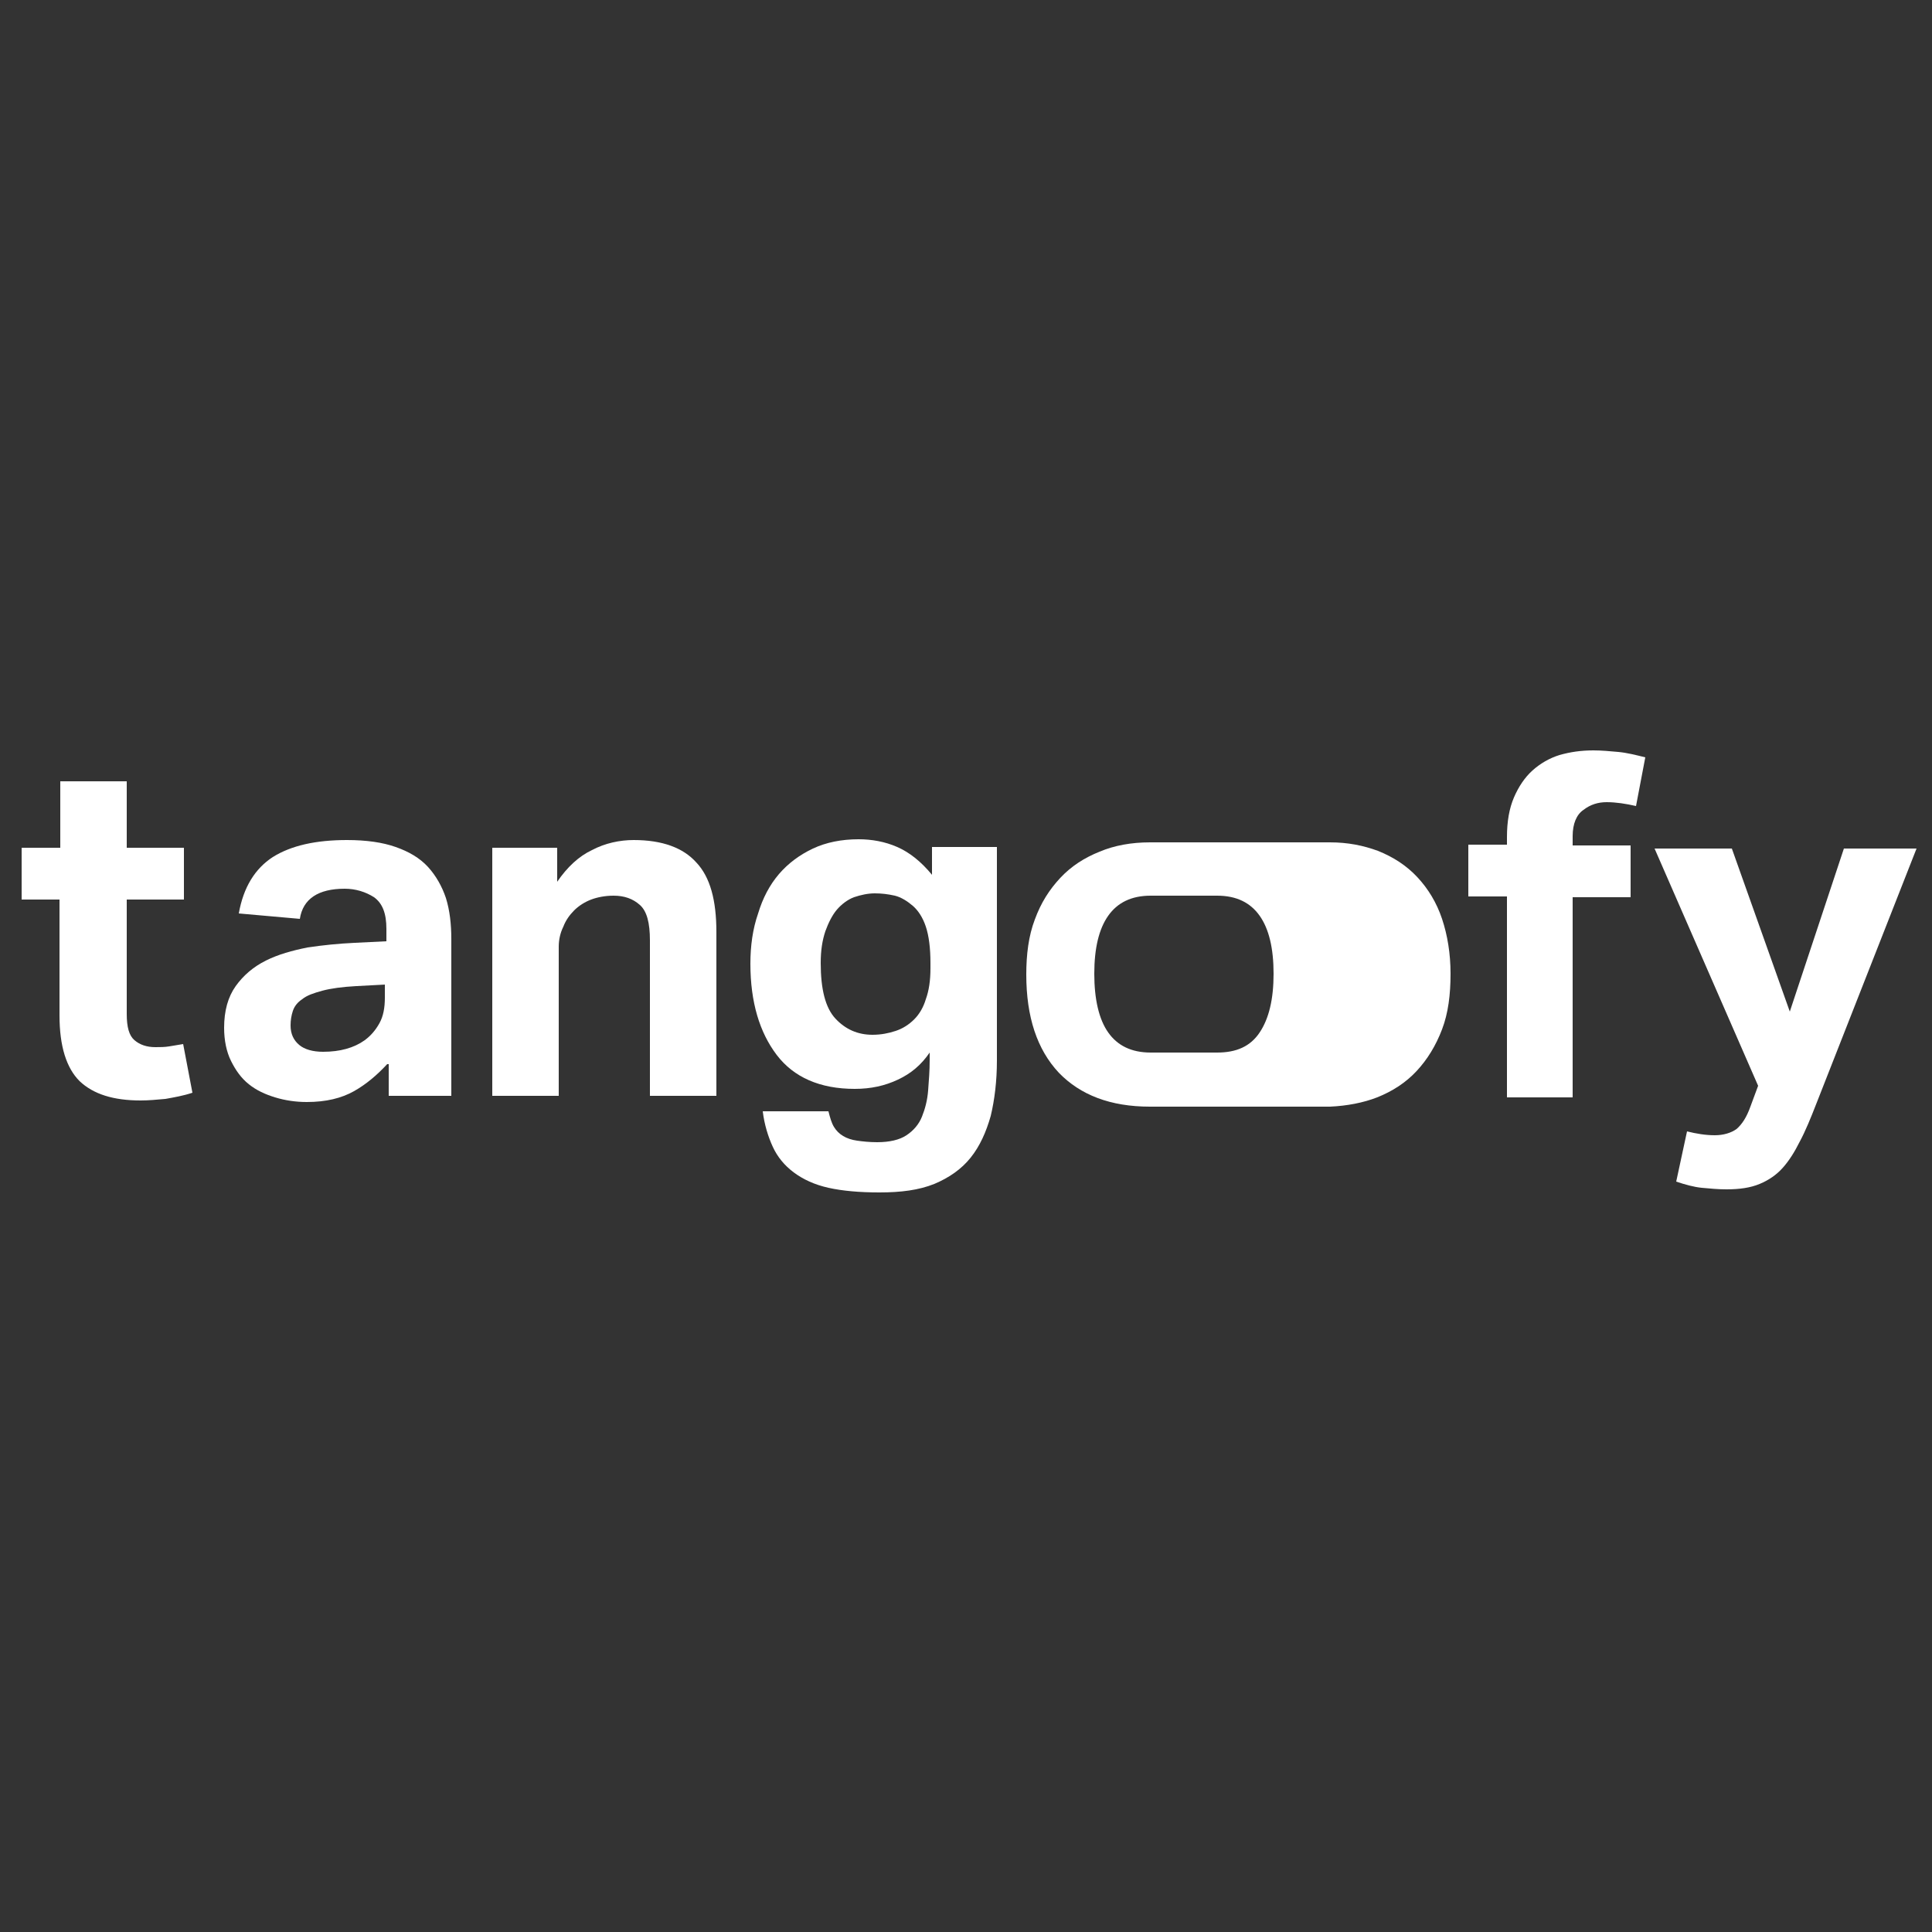
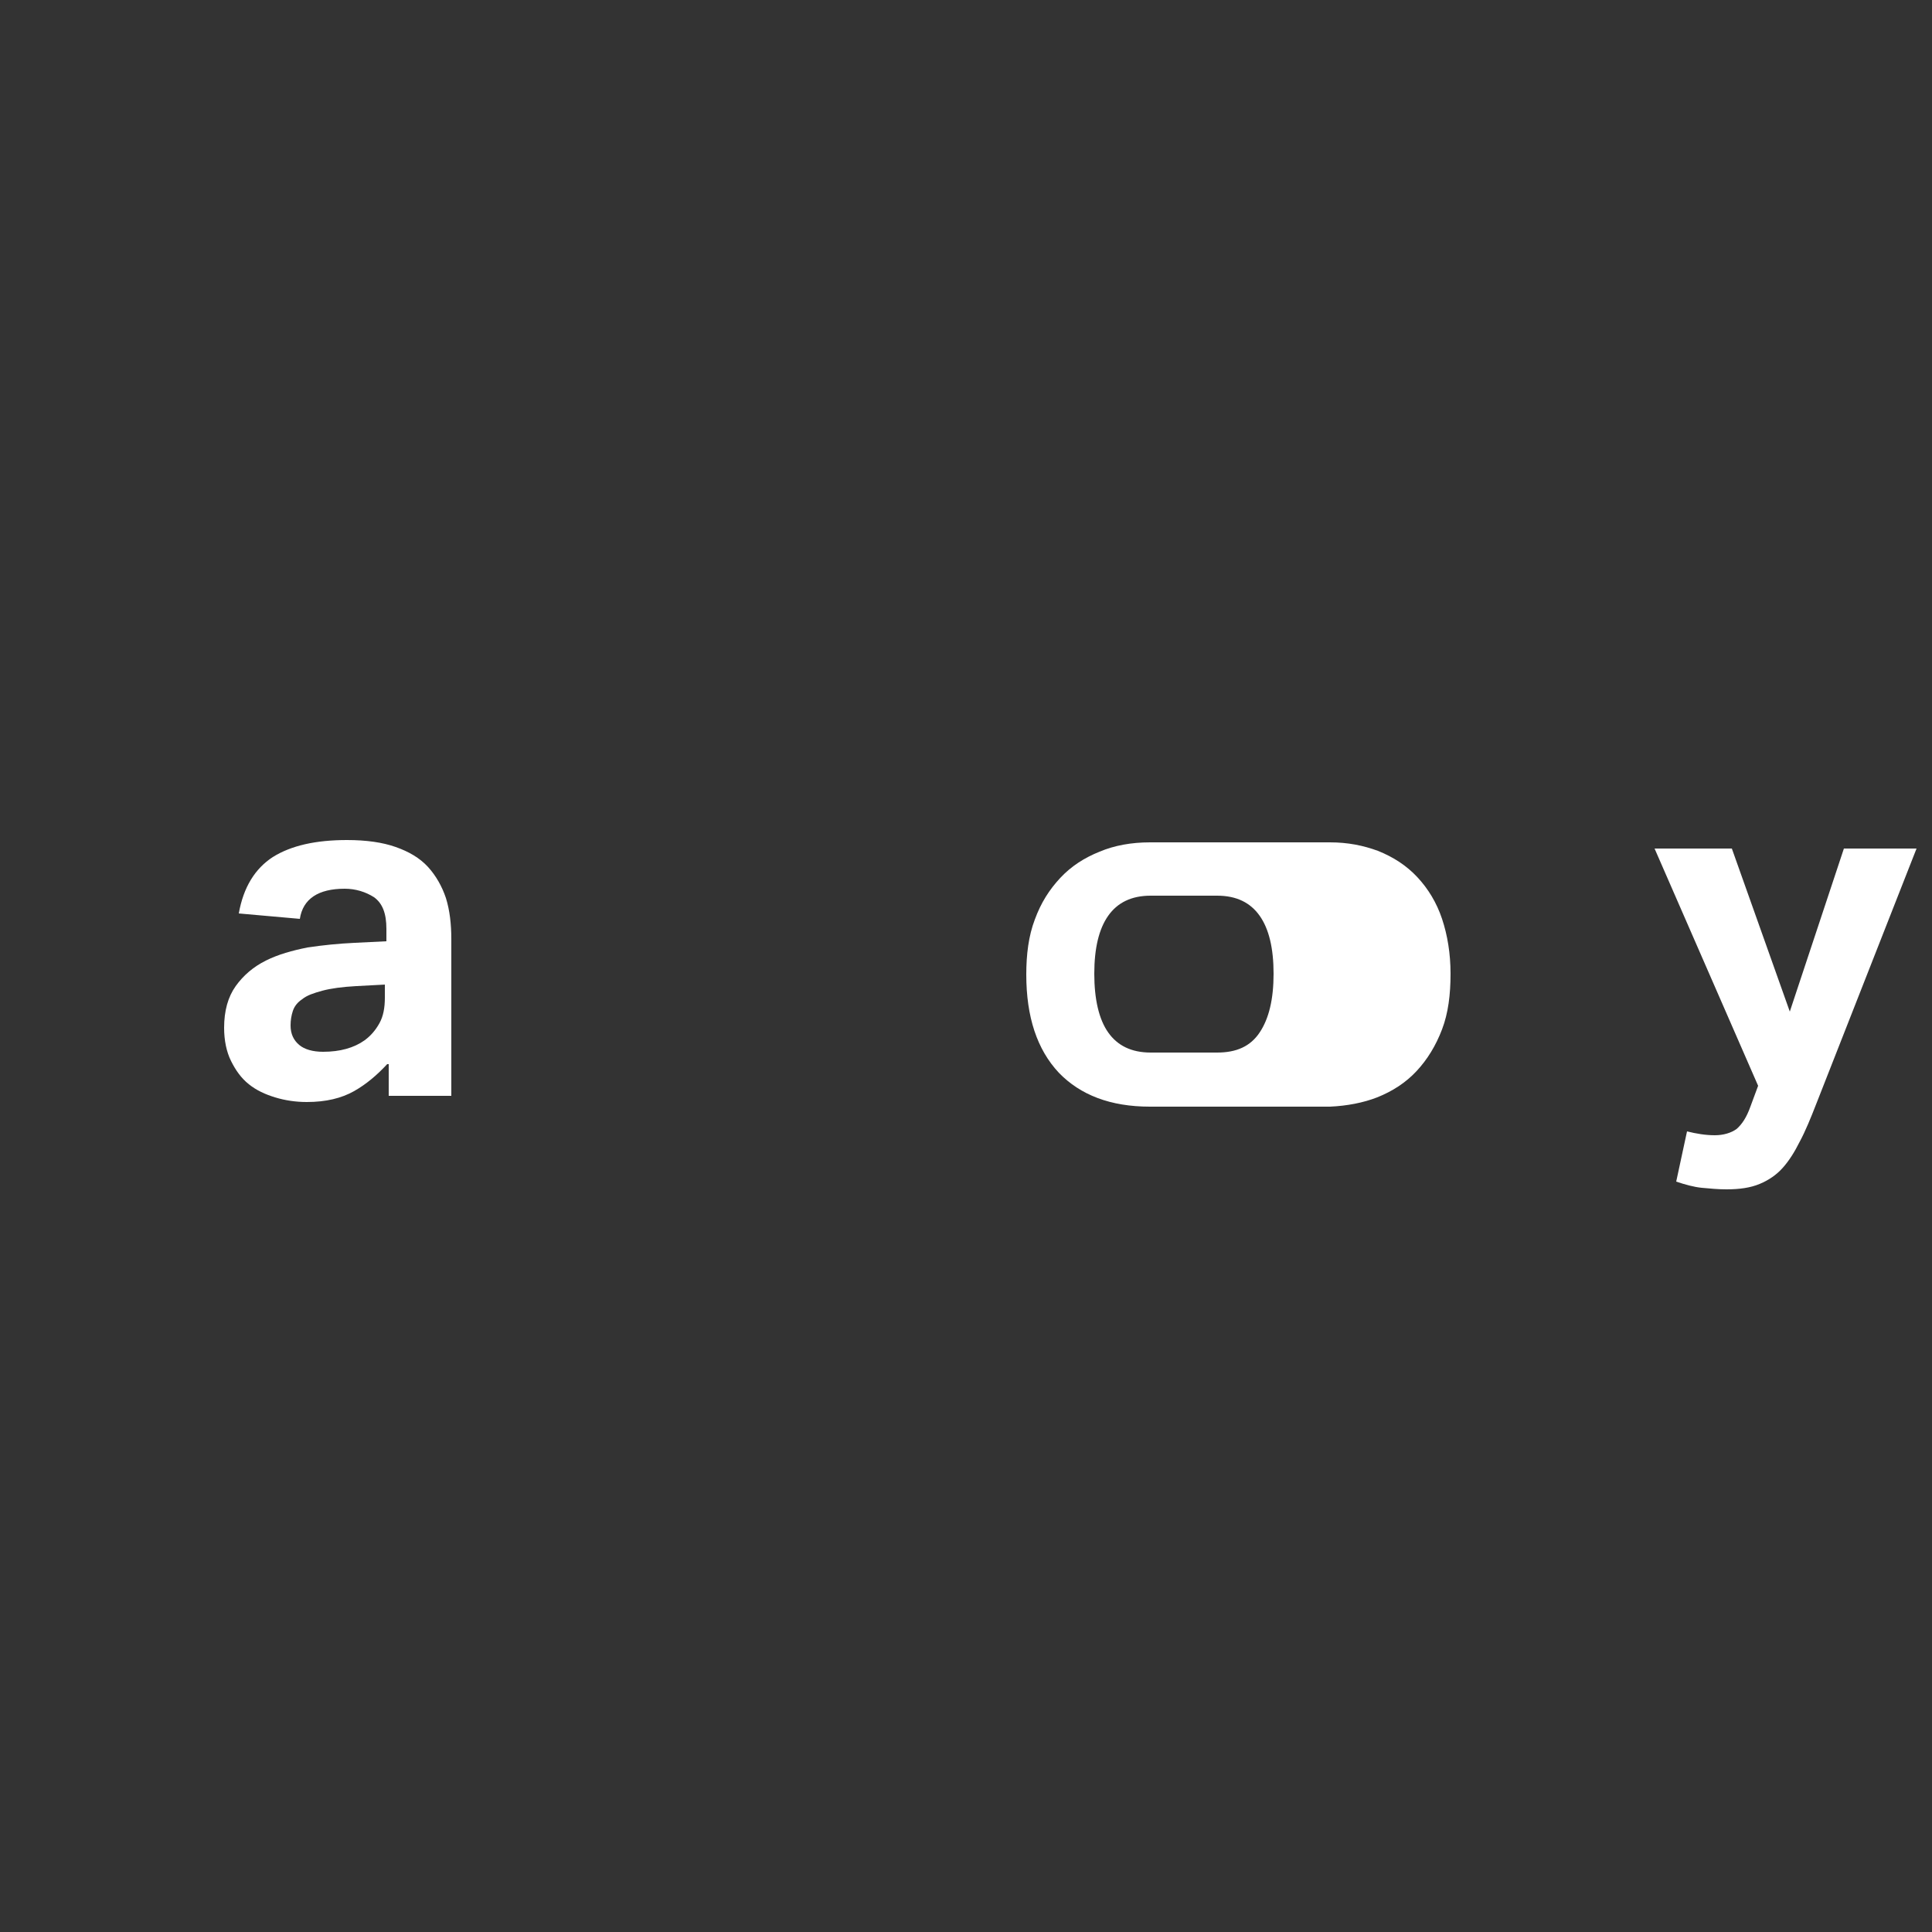
<svg xmlns="http://www.w3.org/2000/svg" version="1.1" id="Layer_1" x="0px" y="0px" viewBox="0 0 250 250" style="enable-background:new 0 0 250 250;" xml:space="preserve">
  <rect x="0" y="0" width="250" height="250" fill="#333333" stroke="none" />
  <style type="text/css">
	.st0{fill:#FFFFFF;}
</style>
  <g>
-     <path class="st0" d="M7.8,116.4h-5v-6.7h5v-8.6h8.6v8.6h7.4v6.7h-7.4v14.8c0,1.7,0.3,2.8,1,3.4c0.7,0.6,1.6,0.9,2.7,0.9   c0.6,0,1.2,0,1.8-0.1c0.6-0.1,1.2-0.2,1.8-0.3l1.2,6.3c-1.2,0.4-2.4,0.6-3.5,0.8c-1.1,0.1-2.2,0.2-3.2,0.2c-3.5,0-6.1-0.8-7.9-2.5   c-1.7-1.7-2.6-4.5-2.6-8.5V116.4z" />
    <path class="st0" d="M50.1,137.7c-1.3,1.4-2.7,2.6-4.3,3.5c-1.6,0.9-3.6,1.4-6.1,1.4c-1.4,0-2.8-0.2-4.1-0.6   c-1.3-0.4-2.4-0.9-3.4-1.7c-1-0.8-1.7-1.8-2.3-3c-0.6-1.2-0.9-2.7-0.9-4.3c0-2.2,0.5-4,1.5-5.4c1-1.4,2.3-2.5,3.9-3.3   c1.6-0.8,3.4-1.3,5.4-1.7c2-0.3,4-0.5,6.1-0.6l4.1-0.2v-1.6c0-2-0.5-3.3-1.6-4.1c-1.1-0.7-2.4-1.1-3.8-1.1c-3.4,0-5.4,1.3-5.8,3.9   l-7.9-0.7c0.6-3.4,2.1-5.8,4.4-7.3c2.4-1.5,5.6-2.2,9.6-2.2c2.5,0,4.6,0.3,6.3,0.9c1.7,0.6,3.1,1.4,4.2,2.6c1,1.1,1.8,2.5,2.3,4   c0.5,1.6,0.7,3.4,0.7,5.3v20.3h-8.1V137.7z M49.9,127.4l-3.8,0.2c-1.8,0.1-3.3,0.3-4.4,0.6c-1.1,0.3-2,0.6-2.6,1.1   c-0.6,0.4-1,0.9-1.2,1.5c-0.2,0.6-0.3,1.2-0.3,1.9c0,1.1,0.4,1.9,1.1,2.5c0.7,0.6,1.8,0.9,3.1,0.9c2.2,0,4-0.5,5.4-1.5   c0.8-0.6,1.4-1.3,1.9-2.2c0.5-0.9,0.7-2,0.7-3.3V127.4z" />
-     <path class="st0" d="M63.7,109.7h8.4v4.4c1.3-1.9,2.8-3.3,4.5-4.1c1.7-0.9,3.6-1.3,5.4-1.3c3.7,0,6.4,1,8.1,2.9   c1.8,1.9,2.6,4.9,2.6,9v21.2h-8.6v-20.1c0-2.3-0.4-3.8-1.3-4.6c-0.9-0.8-2-1.2-3.4-1.2c-1.1,0-2.1,0.2-2.9,0.5   c-0.8,0.3-1.6,0.8-2.2,1.4c-0.6,0.6-1.1,1.3-1.4,2.1c-0.4,0.8-0.6,1.7-0.6,2.6v19.3h-8.6V109.7z" />
-     <path class="st0" d="M107.2,143.8c0.2,0.8,0.4,1.5,0.7,2s0.7,0.9,1.2,1.2c0.5,0.3,1.1,0.5,1.8,0.6c0.7,0.1,1.6,0.2,2.6,0.2   c1.6,0,2.9-0.3,3.8-0.9s1.6-1.4,2-2.4c0.4-1,0.7-2.1,0.8-3.4c0.1-1.3,0.2-2.6,0.2-3.9v-1c-1.1,1.6-2.4,2.7-4.1,3.5   c-1.7,0.8-3.5,1.2-5.6,1.2c-4.5,0-7.9-1.5-10.1-4.4c-2.2-2.9-3.4-6.8-3.4-11.8c0-2.3,0.3-4.5,1-6.5c0.6-2,1.5-3.7,2.7-5.1   c1.2-1.4,2.7-2.5,4.4-3.3c1.7-0.8,3.7-1.2,5.9-1.2c1.7,0,3.4,0.3,5,1c1.6,0.7,3.1,1.9,4.5,3.6v-3.6h8.4v27.6c0,2.7-0.3,5.1-0.8,7.2   c-0.6,2.1-1.4,3.9-2.6,5.4c-1.2,1.5-2.8,2.6-4.7,3.4c-2,0.8-4.3,1.1-7.1,1.1c-2.6,0-4.8-0.2-6.6-0.6c-1.8-0.4-3.3-1.1-4.5-2   c-1.2-0.9-2.1-2-2.7-3.3c-0.6-1.3-1.1-2.9-1.3-4.6H107.2z M120.4,124.6c0-1.9-0.2-3.5-0.6-4.7c-0.4-1.2-1-2.1-1.7-2.7   c-0.7-0.6-1.5-1.1-2.3-1.3c-0.9-0.2-1.7-0.3-2.6-0.3c-0.9,0-1.8,0.2-2.7,0.5c-0.8,0.3-1.6,0.9-2.2,1.6c-0.6,0.7-1.1,1.7-1.5,2.8   c-0.4,1.2-0.6,2.5-0.6,4.1c0,3.4,0.6,5.8,1.9,7.2c1.3,1.4,2.9,2.1,4.8,2.1c1.1,0,2.1-0.2,3-0.5c0.9-0.3,1.7-0.8,2.4-1.5   c0.7-0.7,1.2-1.6,1.5-2.6c0.4-1.1,0.6-2.4,0.6-4V124.6z" />
-     <path class="st0" d="M195,116h-5v-6.7h5v-1c0-2,0.3-3.7,0.9-5.1c0.6-1.4,1.4-2.6,2.4-3.5c1-0.9,2.2-1.6,3.5-2   c1.4-0.4,2.8-0.6,4.4-0.6c1,0,2.1,0.1,3.2,0.2c1.1,0.1,2.3,0.4,3.5,0.7l-1.2,6.3c-1.3-0.3-2.6-0.5-3.8-0.5c-1.1,0-2.1,0.3-3,1   c-0.9,0.6-1.4,1.8-1.4,3.4v1.2h7.5v6.7h-7.5V142H195V116z" />
    <path class="st0" d="M218.3,146.4c1.2,0.3,2.4,0.5,3.6,0.5c1.1,0,2.1-0.3,2.8-0.8c0.7-0.6,1.3-1.5,1.8-2.9l1-2.7l-13.4-30.7h10   l7.5,21.1l7-21.1h9.4l-13,33.1c-0.7,1.8-1.4,3.5-2.1,4.8c-0.7,1.4-1.4,2.5-2.2,3.4c-0.8,0.9-1.8,1.6-3,2.1   c-1.2,0.5-2.6,0.7-4.3,0.7c-1.1,0-2.1-0.1-3.2-0.2c-1-0.1-2.1-0.4-3.3-0.8L218.3,146.4z" />
    <path class="st0" d="M186.6,118.9c-0.7-2.1-1.8-3.9-3.2-5.4c-1.4-1.5-3.1-2.6-5.1-3.4c-1.9-0.7-3.9-1.1-6.2-1.1l-23.3,0   c-2.4,0-4.6,0.4-6.5,1.2c-2,0.8-3.7,1.9-5.1,3.4c-1.4,1.5-2.5,3.2-3.3,5.4c-0.8,2.1-1.1,4.5-1.1,7.1c0,5.5,1.4,9.7,4.2,12.7   c2.8,2.9,6.7,4.4,11.8,4.4v0l23.3,0c2.2-0.1,4.3-0.5,6.1-1.2c2-0.8,3.7-1.9,5.1-3.4c1.4-1.5,2.5-3.3,3.3-5.4   c0.8-2.1,1.1-4.5,1.1-7.2C187.7,123.4,187.3,121,186.6,118.9z M163,133.6c-1.2,1.8-3,2.6-5.5,2.6c0,0,0,0,0,0v0h-8.6v0   c-2.5,0-4.3-0.9-5.5-2.6c-1.2-1.7-1.8-4.3-1.8-7.6c0-3.3,0.6-5.8,1.8-7.5c1.2-1.7,3-2.6,5.5-2.6v0l8.6,0c0,0,0,0,0,0   c2.5,0,4.3,0.9,5.5,2.6c1.2,1.7,1.8,4.2,1.8,7.5C164.8,129.3,164.2,131.8,163,133.6z" />
  </g>
</svg>